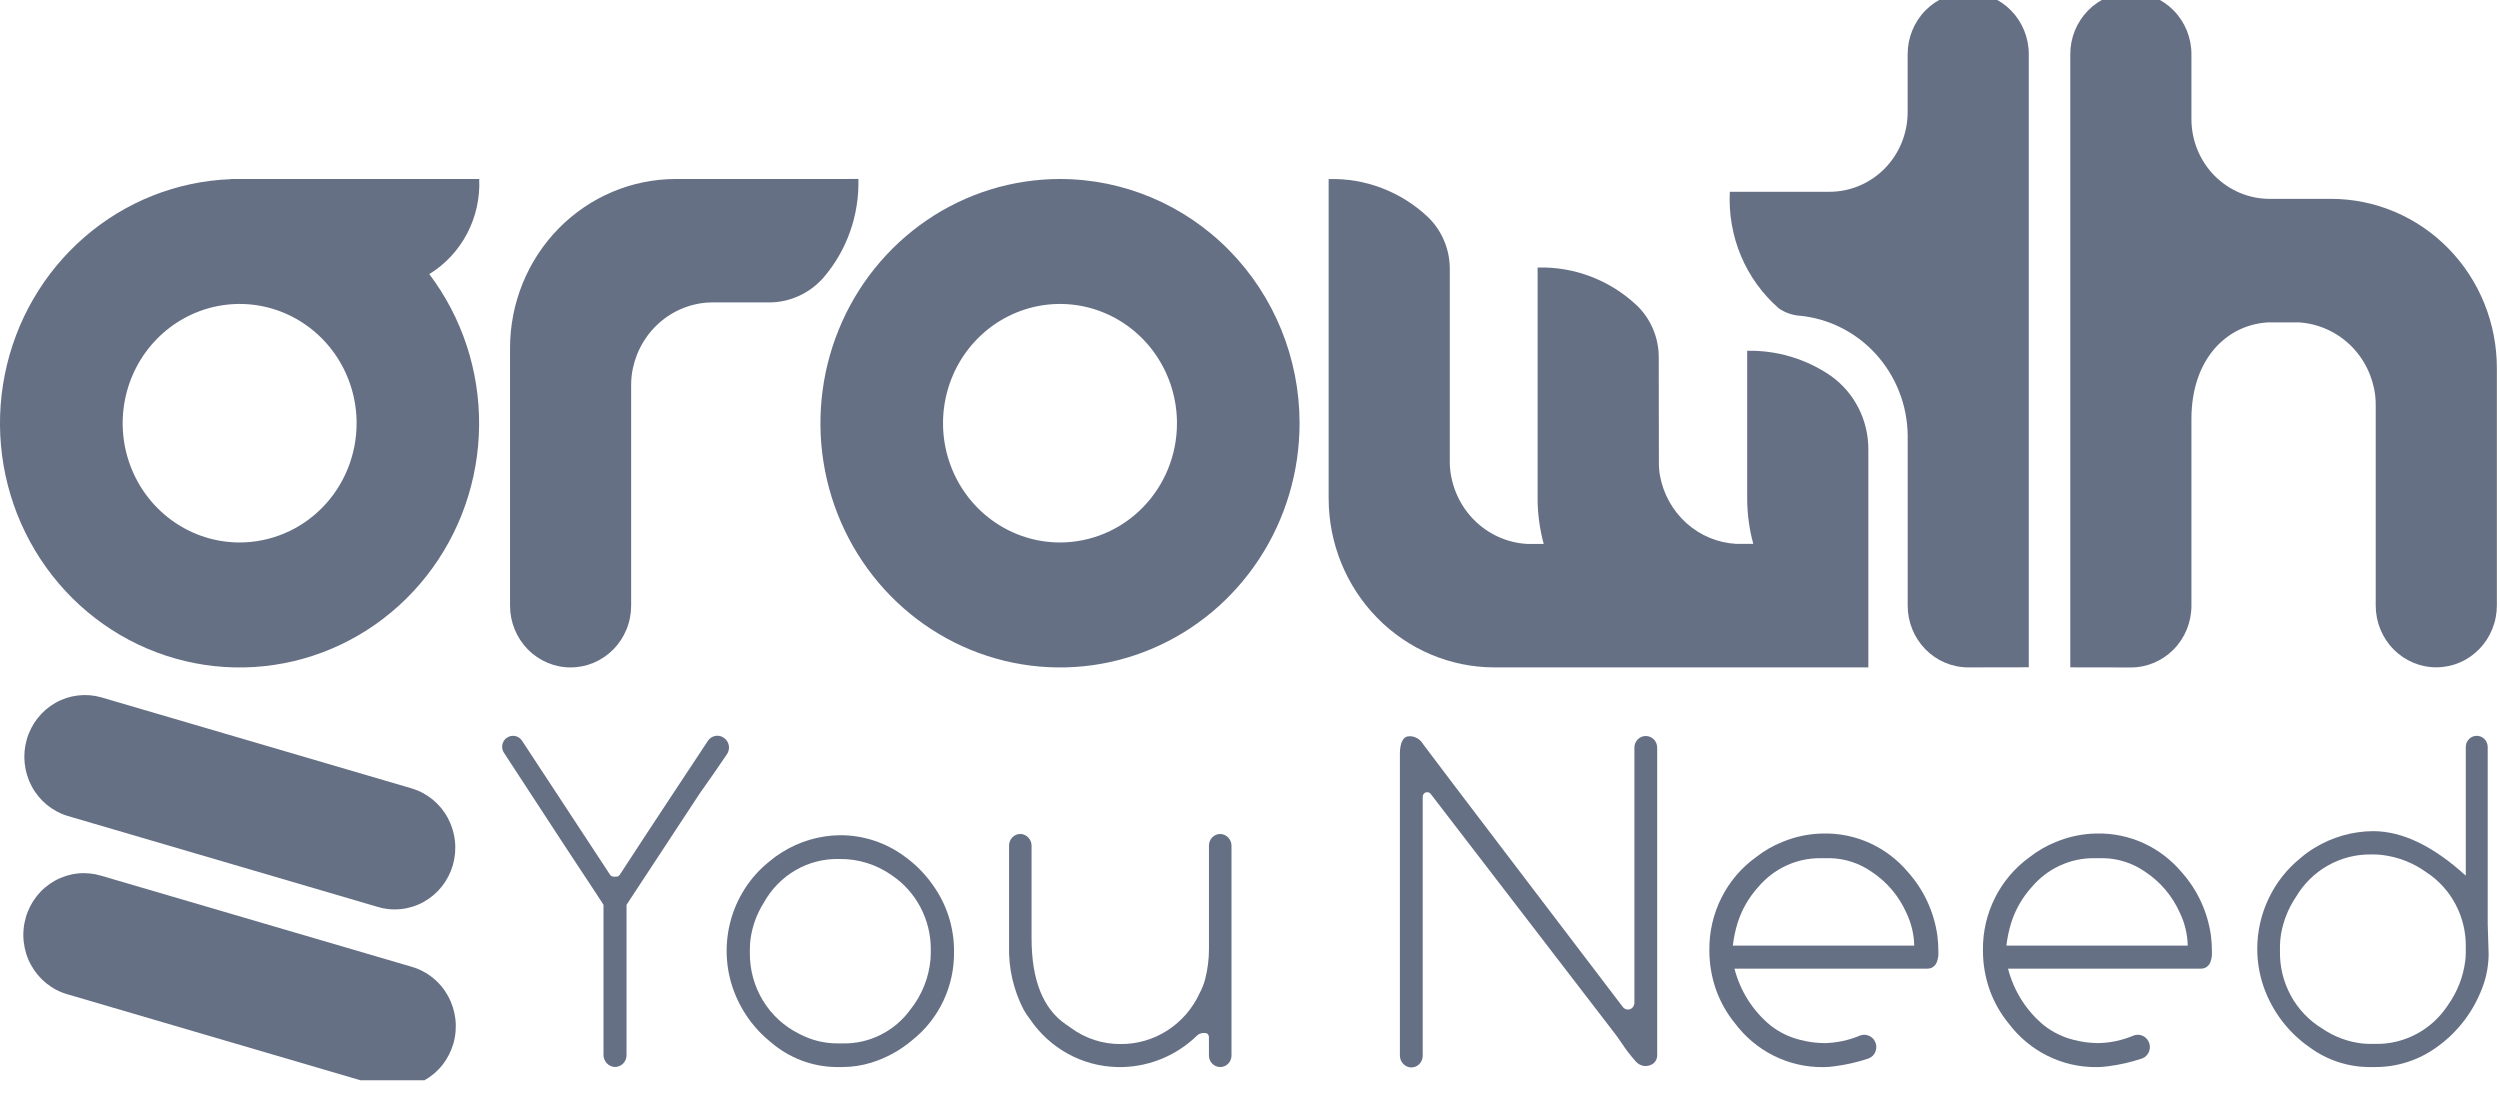
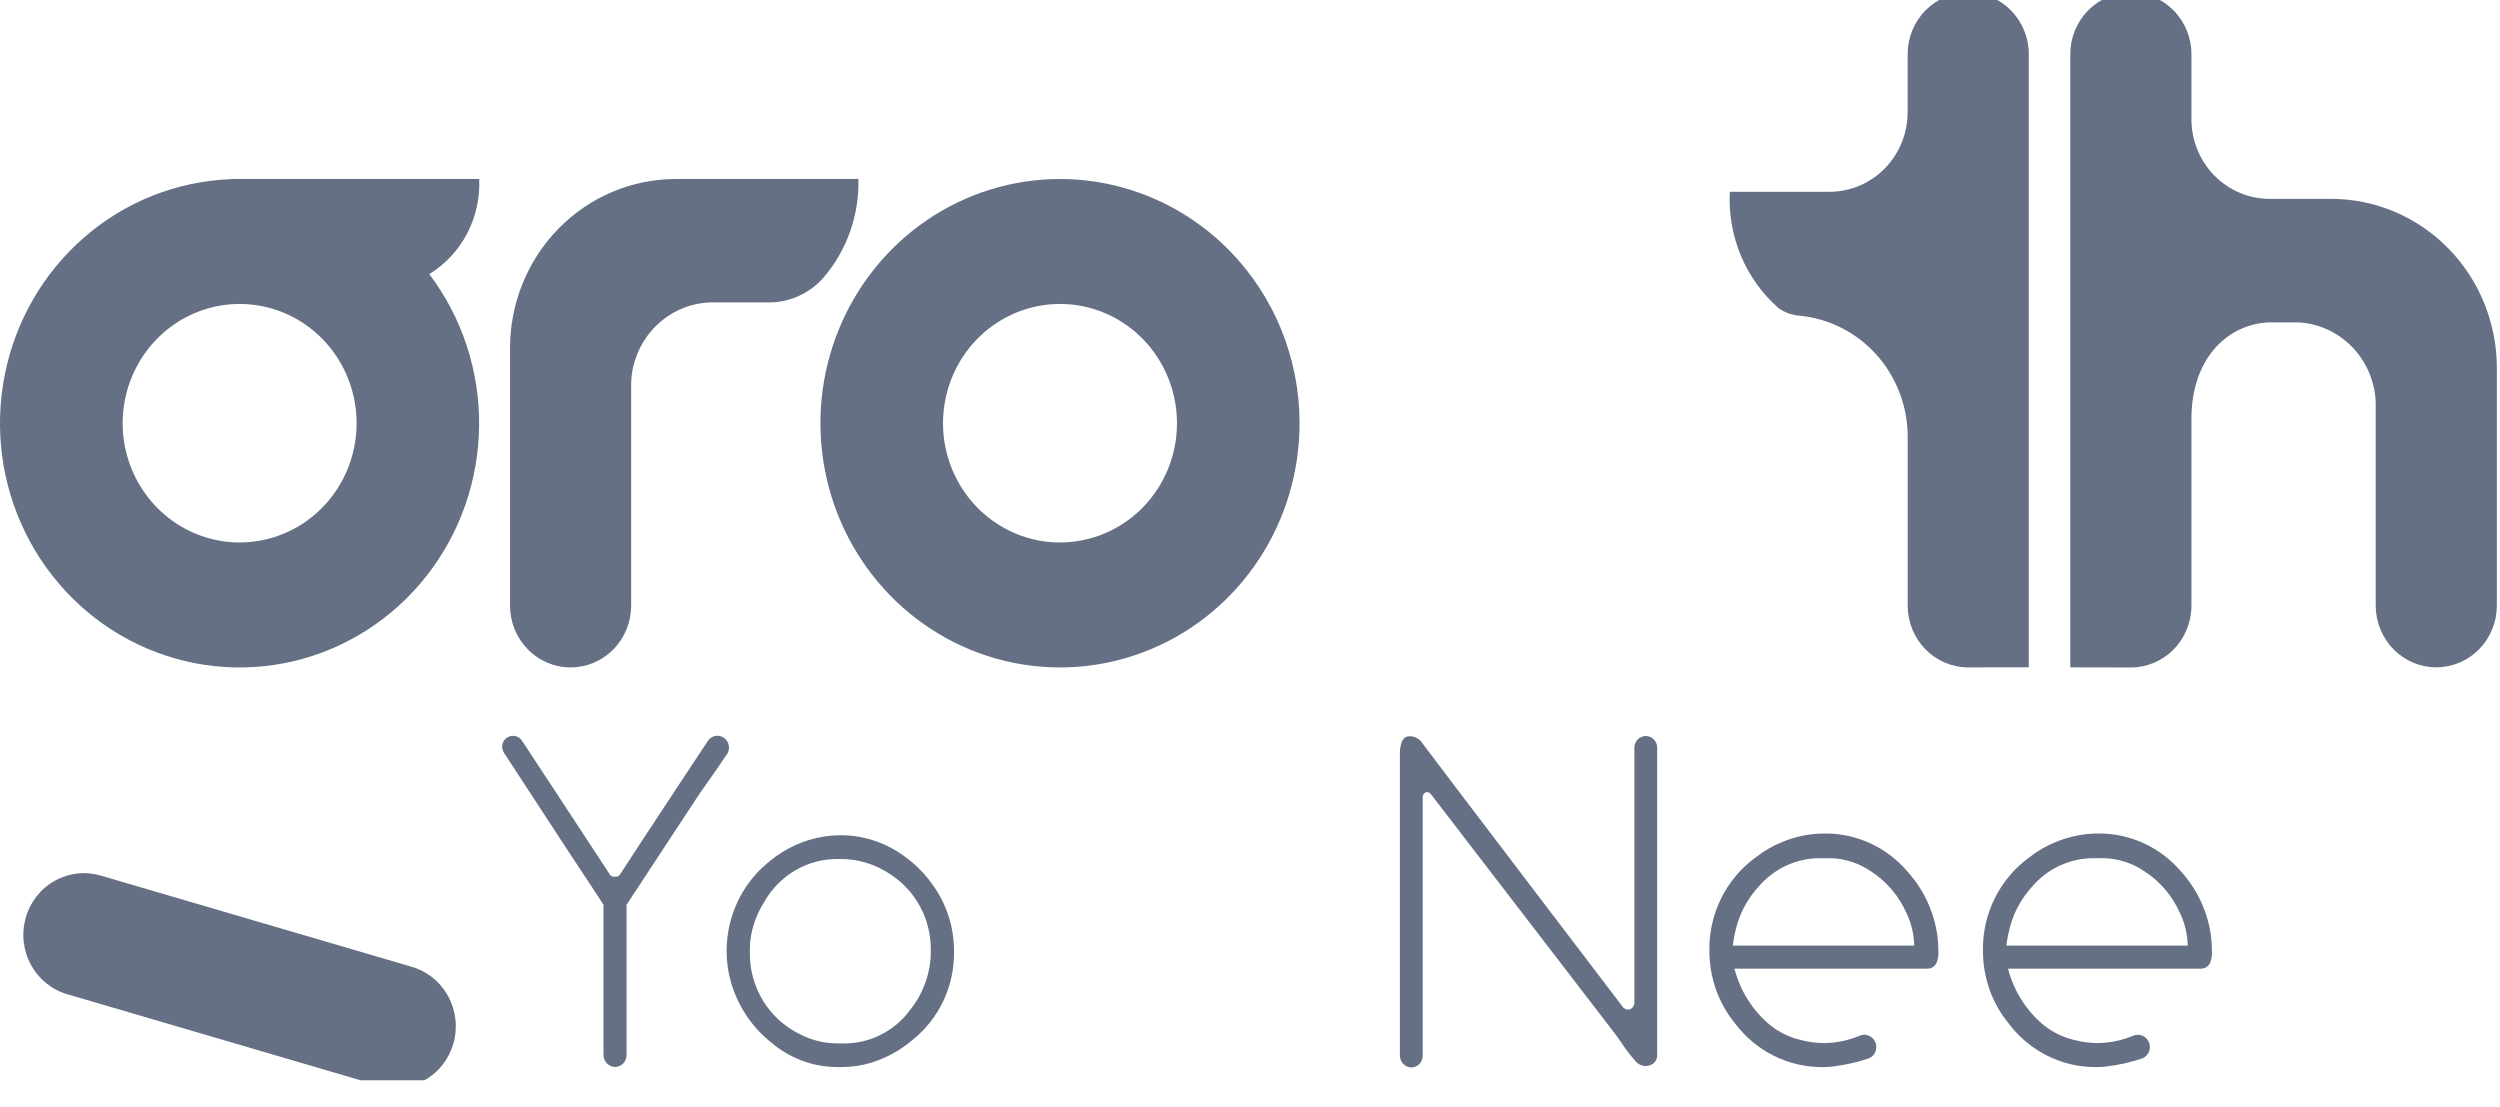
<svg xmlns="http://www.w3.org/2000/svg" fill="none" height="100%" overflow="visible" preserveAspectRatio="none" style="display: block;" viewBox="0 0 70 31" width="100%">
  <g clip-path="url(#clip0_0_121)" id="61b63eb587715b50db3f9a57_GrowthyouneedLogo 1">
    <g id="Growth (llustrator)">
      <path d="M23.529 23.386C24.177 23.385 24.809 23.594 25.333 23.983C25.635 24.2 25.899 24.467 26.115 24.774C26.505 25.312 26.714 25.963 26.713 26.631C26.721 27.11 26.621 27.584 26.418 28.016C26.216 28.448 25.918 28.826 25.548 29.12C25.21 29.408 24.819 29.623 24.398 29.754C24.139 29.834 23.871 29.875 23.601 29.877H23.403C22.737 29.867 22.095 29.622 21.585 29.183C21.162 28.846 20.828 28.408 20.612 27.907C20.33 27.257 20.27 26.53 20.442 25.841C20.614 25.152 21.007 24.542 21.559 24.108C21.665 24.018 21.778 23.936 21.896 23.864C22.388 23.556 22.952 23.39 23.529 23.386ZM20.996 26.558V26.678C20.991 27.151 21.119 27.616 21.363 28.017C21.608 28.419 21.96 28.742 22.378 28.947C22.711 29.125 23.081 29.217 23.457 29.215H23.602C23.968 29.222 24.331 29.14 24.66 28.974C24.989 28.809 25.275 28.566 25.493 28.265C25.811 27.867 26.006 27.381 26.054 26.87C26.059 26.807 26.062 26.744 26.062 26.681V26.561C26.06 26.153 25.959 25.753 25.768 25.395C25.578 25.037 25.304 24.732 24.97 24.508C24.54 24.204 24.027 24.044 23.503 24.052C23.075 24.041 22.652 24.148 22.28 24.363C21.908 24.578 21.599 24.892 21.389 25.271C21.189 25.587 21.06 25.943 21.012 26.315C21.002 26.395 20.997 26.476 20.997 26.558H20.996Z" fill="#667085" id="Path 1" />
      <path d="M29.68 5.012C28.353 5.012 27.056 5.413 25.953 6.164C24.85 6.916 23.99 7.984 23.483 9.233C22.975 10.483 22.842 11.858 23.101 13.184C23.36 14.511 23.999 15.729 24.937 16.686C25.875 17.642 27.07 18.294 28.371 18.557C29.673 18.821 31.021 18.686 32.247 18.168C33.473 17.651 34.521 16.774 35.258 15.649C35.995 14.525 36.388 13.203 36.388 11.85C36.388 10.037 35.681 8.297 34.423 7.015C33.165 5.732 31.459 5.012 29.68 5.012ZM29.68 15.189C29.032 15.189 28.399 14.993 27.86 14.626C27.322 14.259 26.902 13.738 26.654 13.128C26.406 12.517 26.341 11.846 26.468 11.198C26.594 10.551 26.906 9.956 27.364 9.489C27.822 9.022 28.406 8.704 29.041 8.575C29.677 8.446 30.335 8.512 30.933 8.765C31.532 9.018 32.044 9.446 32.403 9.995C32.763 10.544 32.955 11.19 32.955 11.85C32.955 12.288 32.871 12.723 32.706 13.128C32.542 13.533 32.3 13.901 31.996 14.211C31.692 14.521 31.331 14.767 30.933 14.935C30.536 15.102 30.11 15.189 29.68 15.189Z" fill="#667085" id="Path 2" />
      <path d="M13.418 5.012H6.457L6.462 5.017C4.958 5.073 3.517 5.643 2.37 6.635C1.222 7.627 0.435 8.983 0.135 10.486C-0.166 11.989 0.038 13.551 0.714 14.921C1.389 16.291 2.497 17.391 3.859 18.042C5.221 18.693 6.758 18.859 8.224 18.512C9.689 18.166 10.998 17.327 11.939 16.131C12.881 14.935 13.401 13.451 13.415 11.917C13.43 10.383 12.938 8.889 12.02 7.675C12.467 7.401 12.832 7.009 13.079 6.54C13.325 6.071 13.442 5.543 13.418 5.012ZM6.71 15.189C6.062 15.189 5.429 14.993 4.89 14.626C4.352 14.259 3.932 13.738 3.684 13.128C3.436 12.517 3.371 11.846 3.498 11.198C3.624 10.551 3.936 9.956 4.394 9.489C4.852 9.022 5.436 8.704 6.071 8.575C6.706 8.446 7.365 8.512 7.963 8.765C8.562 9.018 9.073 9.446 9.433 9.995C9.793 10.544 9.985 11.19 9.985 11.85C9.985 12.289 9.9 12.723 9.736 13.128C9.571 13.533 9.33 13.902 9.025 14.212C8.721 14.522 8.36 14.768 7.962 14.935C7.564 15.103 7.138 15.189 6.708 15.189H6.71Z" fill="#667085" id="Path 3" />
      <path d="M18.924 5.012C17.693 5.012 16.512 5.51 15.641 6.398C14.771 7.286 14.281 8.49 14.281 9.745V16.959C14.281 17.418 14.46 17.857 14.778 18.182C15.096 18.506 15.527 18.688 15.977 18.688C16.2 18.688 16.42 18.643 16.626 18.556C16.831 18.469 17.018 18.342 17.176 18.182C17.333 18.021 17.458 17.831 17.543 17.621C17.629 17.411 17.672 17.186 17.672 16.959V10.793C17.672 10.697 17.677 10.6 17.688 10.505C17.757 9.969 18.005 9.473 18.391 9.103C18.777 8.732 19.278 8.509 19.807 8.472H19.811C19.846 8.472 19.881 8.469 19.916 8.468H21.529C21.816 8.469 22.1 8.408 22.362 8.289C22.625 8.17 22.859 7.997 23.052 7.78C23.711 7.017 24.062 6.028 24.035 5.011L18.924 5.012Z" fill="#667085" id="Path 4" />
-       <path d="M11.527 22.075L2.837 19.526C2.407 19.403 1.946 19.457 1.555 19.678C1.164 19.899 0.874 20.269 0.749 20.707C0.624 21.144 0.674 21.615 0.887 22.015C1.101 22.416 1.461 22.714 1.889 22.845L10.579 25.394C10.792 25.458 11.016 25.478 11.238 25.453C11.459 25.429 11.674 25.36 11.869 25.25C12.064 25.141 12.236 24.994 12.376 24.817C12.515 24.64 12.619 24.436 12.681 24.218C12.743 24 12.763 23.772 12.738 23.547C12.714 23.321 12.646 23.102 12.539 22.903C12.432 22.704 12.287 22.529 12.114 22.387C11.94 22.245 11.741 22.139 11.527 22.075Z" fill="#667085" id="Path 5" />
      <path d="M11.527 27.07L2.837 24.521C2.623 24.456 2.398 24.434 2.175 24.457C1.952 24.481 1.736 24.549 1.539 24.658C1.343 24.767 1.169 24.914 1.028 25.092C0.888 25.27 0.783 25.474 0.721 25.693C0.658 25.913 0.639 26.142 0.664 26.369C0.689 26.596 0.757 26.816 0.866 27.015C0.975 27.215 1.121 27.39 1.296 27.532C1.472 27.674 1.673 27.779 1.889 27.84L10.579 30.39C10.793 30.455 11.018 30.477 11.241 30.454C11.464 30.43 11.68 30.362 11.876 30.253C12.073 30.144 12.247 29.997 12.387 29.819C12.528 29.641 12.632 29.437 12.695 29.218C12.758 28.998 12.777 28.769 12.752 28.542C12.727 28.315 12.658 28.096 12.55 27.896C12.441 27.696 12.295 27.52 12.119 27.379C11.944 27.237 11.742 27.132 11.527 27.07Z" fill="#667085" id="Path 6" />
-       <path d="M48.921 9.822V13.952C48.921 14.383 48.978 14.813 49.092 15.228H48.611C48.096 15.199 47.606 14.994 47.219 14.647C46.833 14.299 46.572 13.829 46.478 13.313C46.457 13.184 46.447 13.053 46.449 12.923L46.445 10.003C46.445 9.731 46.391 9.462 46.285 9.213C46.18 8.964 46.026 8.739 45.832 8.553C45.077 7.842 44.08 7.461 43.053 7.491V13.954C43.053 14.385 43.111 14.814 43.224 15.23H42.761C42.202 15.199 41.674 14.96 41.275 14.56C40.877 14.16 40.636 13.625 40.597 13.056V13.051C40.597 13.015 40.594 12.979 40.594 12.944V7.527C40.594 7.255 40.54 6.986 40.434 6.737C40.329 6.487 40.174 6.262 39.98 6.075C39.226 5.365 38.228 4.984 37.202 5.014V13.954C37.202 15.209 37.691 16.413 38.562 17.301C39.433 18.189 40.614 18.687 41.845 18.687H52.314V12.585C52.315 12.181 52.221 11.782 52.038 11.423C51.855 11.064 51.59 10.756 51.264 10.524C50.573 10.049 49.755 9.804 48.921 9.822Z" fill="#667085" id="Path 7" />
      <path d="M69.912 10.301C69.912 9.046 69.423 7.842 68.552 6.954C67.681 6.066 66.501 5.568 65.269 5.568H63.549C62.968 5.568 62.412 5.332 62.001 4.914C61.591 4.495 61.36 3.928 61.36 3.336V1.516C61.36 1.058 61.181 0.618 60.863 0.294C60.545 -0.03 60.114 -0.213 59.664 -0.213C59.442 -0.213 59.221 -0.168 59.016 -0.081C58.81 0.006 58.623 0.133 58.465 0.294C58.308 0.454 58.183 0.645 58.097 0.854C58.012 1.064 57.968 1.289 57.968 1.516V18.686L59.664 18.689C60.114 18.689 60.545 18.507 60.863 18.183C61.181 17.859 61.36 17.419 61.36 16.961V11.732C61.36 10.052 62.346 9.098 63.493 9.028H64.386C64.915 9.065 65.415 9.288 65.802 9.658C66.188 10.029 66.436 10.524 66.504 11.06C66.516 11.156 66.521 11.252 66.52 11.349V16.956C66.52 17.415 66.699 17.855 67.017 18.179C67.335 18.503 67.766 18.685 68.216 18.685C68.438 18.685 68.659 18.64 68.865 18.553C69.07 18.467 69.257 18.339 69.415 18.179C69.572 18.018 69.697 17.828 69.782 17.618C69.868 17.408 69.912 17.183 69.912 16.956C69.912 16.956 69.912 10.367 69.912 10.301Z" fill="#667085" id="Path 8" />
      <path d="M17.355 24.491C17.344 24.508 17.329 24.522 17.312 24.532C17.294 24.541 17.275 24.546 17.255 24.546H17.181C17.161 24.546 17.142 24.541 17.124 24.532C17.107 24.522 17.092 24.508 17.081 24.492C16.776 24.028 14.617 20.74 14.617 20.74C14.594 20.706 14.566 20.677 14.533 20.654C14.499 20.632 14.462 20.616 14.423 20.608C14.383 20.601 14.343 20.601 14.304 20.609C14.265 20.617 14.228 20.633 14.195 20.656H14.191C14.159 20.679 14.131 20.707 14.109 20.741C14.088 20.775 14.072 20.812 14.065 20.852C14.058 20.892 14.058 20.932 14.066 20.971C14.075 21.011 14.09 21.048 14.113 21.081L15.819 23.693C16.533 24.771 16.893 25.324 16.898 25.333V29.532C16.897 29.62 16.929 29.704 16.987 29.768C17.046 29.832 17.126 29.871 17.212 29.876C17.255 29.877 17.298 29.869 17.338 29.852C17.378 29.836 17.415 29.812 17.446 29.781C17.477 29.75 17.501 29.714 17.518 29.673C17.535 29.632 17.543 29.589 17.543 29.545V25.334L19.588 22.223C19.798 21.931 20.228 21.308 20.358 21.113C20.405 21.042 20.422 20.955 20.407 20.87C20.391 20.786 20.343 20.711 20.273 20.663L20.265 20.657C20.231 20.633 20.192 20.616 20.151 20.607C20.109 20.598 20.067 20.598 20.026 20.606C19.985 20.614 19.945 20.63 19.91 20.654C19.875 20.677 19.845 20.707 19.822 20.743C19.461 21.291 18.343 22.973 17.355 24.491Z" fill="#667085" id="Path 9" />
-       <path d="M33.85 29.035V29.555C33.85 29.641 33.883 29.723 33.943 29.783C34.002 29.843 34.082 29.877 34.166 29.877C34.207 29.877 34.248 29.869 34.287 29.853C34.325 29.837 34.36 29.813 34.389 29.783C34.419 29.753 34.442 29.718 34.458 29.678C34.474 29.639 34.482 29.598 34.482 29.555V23.686C34.483 23.601 34.452 23.518 34.395 23.456C34.338 23.394 34.259 23.356 34.176 23.351C34.133 23.35 34.092 23.357 34.052 23.373C34.013 23.389 33.977 23.412 33.947 23.442C33.916 23.472 33.892 23.508 33.876 23.548C33.86 23.587 33.851 23.63 33.851 23.673V26.578C33.85 26.859 33.815 27.14 33.745 27.413C33.71 27.549 33.659 27.68 33.592 27.803C33.396 28.234 33.082 28.598 32.688 28.852C32.295 29.105 31.837 29.238 31.372 29.233C30.875 29.236 30.39 29.078 29.987 28.782C29.941 28.748 29.894 28.715 29.845 28.683C29.205 28.246 28.885 27.444 28.884 26.275V23.686C28.886 23.601 28.855 23.518 28.797 23.456C28.741 23.393 28.662 23.355 28.578 23.351C28.536 23.349 28.494 23.357 28.455 23.372C28.416 23.388 28.38 23.412 28.349 23.442C28.319 23.472 28.295 23.508 28.279 23.547C28.262 23.587 28.254 23.63 28.254 23.672V26.477C28.235 27.102 28.376 27.721 28.663 28.273C28.715 28.366 28.775 28.455 28.841 28.539C29.115 28.942 29.477 29.273 29.9 29.505C30.323 29.738 30.793 29.865 31.273 29.877H31.444C32.22 29.855 32.959 29.54 33.52 28.993C33.569 28.949 33.631 28.925 33.697 28.924H33.743C33.772 28.925 33.799 28.936 33.819 28.957C33.839 28.978 33.85 29.006 33.85 29.035Z" fill="#667085" id="Path 10" />
      <path d="M45.763 20.933V28.075C45.764 28.114 45.752 28.153 45.731 28.186C45.709 28.219 45.677 28.244 45.641 28.257C45.605 28.27 45.566 28.27 45.53 28.259C45.494 28.248 45.462 28.225 45.439 28.195C45.439 28.195 39.944 20.98 39.85 20.841C39.816 20.779 39.767 20.727 39.709 20.688C39.651 20.649 39.585 20.625 39.516 20.616H39.454C39.337 20.616 39.258 20.703 39.219 20.877C39.204 20.947 39.197 21.018 39.197 21.089V29.55C39.196 29.636 39.228 29.719 39.285 29.782C39.343 29.846 39.422 29.884 39.507 29.889C39.549 29.89 39.592 29.882 39.632 29.867C39.672 29.851 39.708 29.827 39.739 29.797C39.769 29.767 39.794 29.73 39.81 29.69C39.827 29.65 39.836 29.607 39.836 29.563V22.31C39.835 22.283 39.843 22.257 39.859 22.235C39.874 22.213 39.895 22.197 39.92 22.188C39.945 22.179 39.972 22.179 39.998 22.186C40.023 22.194 40.045 22.21 40.061 22.231L45.202 28.921C45.269 29.009 45.334 29.099 45.396 29.191C45.521 29.383 45.66 29.564 45.813 29.733C45.873 29.797 45.953 29.837 46.039 29.847C46.126 29.856 46.213 29.834 46.284 29.784C46.322 29.757 46.352 29.72 46.373 29.678C46.393 29.636 46.403 29.589 46.401 29.543V20.933C46.401 20.847 46.367 20.764 46.307 20.703C46.247 20.642 46.166 20.608 46.082 20.608C45.997 20.608 45.916 20.642 45.856 20.703C45.797 20.764 45.763 20.847 45.763 20.933Z" fill="#667085" id="Path 11" />
      <path d="M54.247 26.199C54.154 25.539 53.871 24.922 53.431 24.428C53.138 24.077 52.772 23.797 52.359 23.608C51.946 23.42 51.497 23.328 51.045 23.338C50.654 23.344 50.267 23.424 49.905 23.575C49.641 23.68 49.393 23.824 49.169 24C48.76 24.294 48.427 24.684 48.2 25.138C47.972 25.591 47.856 26.095 47.862 26.604C47.861 26.991 47.927 27.375 48.058 27.739C48.18 28.07 48.355 28.378 48.577 28.65C48.866 29.036 49.239 29.349 49.668 29.562C50.097 29.776 50.568 29.884 51.045 29.879H51.05C51.157 29.879 51.264 29.871 51.371 29.855C51.692 29.814 52.009 29.741 52.317 29.638C52.362 29.622 52.403 29.596 52.437 29.562C52.47 29.528 52.497 29.487 52.514 29.442C52.531 29.396 52.539 29.348 52.537 29.3C52.534 29.251 52.522 29.204 52.5 29.161C52.462 29.085 52.397 29.026 52.318 28.996C52.239 28.965 52.152 28.966 52.074 28.998C51.762 29.129 51.429 29.2 51.092 29.207C50.855 29.206 50.62 29.174 50.391 29.113C50.095 29.038 49.816 28.902 49.574 28.712C49.079 28.305 48.726 27.748 48.565 27.122H53.972C54.034 27.122 54.094 27.101 54.143 27.062C54.192 27.023 54.226 26.969 54.241 26.907C54.265 26.838 54.276 26.765 54.275 26.691V26.66C54.275 26.506 54.266 26.352 54.247 26.199ZM48.519 26.477C48.545 26.26 48.59 26.046 48.654 25.837C48.772 25.467 48.968 25.127 49.227 24.841C49.443 24.584 49.711 24.379 50.012 24.238C50.313 24.098 50.641 24.027 50.973 24.029H51.243C51.654 24.038 52.054 24.168 52.394 24.402C52.828 24.685 53.172 25.09 53.383 25.569C53.518 25.852 53.592 26.162 53.598 26.477H48.519Z" fill="#667085" id="Path 12" />
      <path d="M61.907 26.199C61.815 25.539 61.531 24.922 61.092 24.428C60.798 24.077 60.432 23.797 60.019 23.608C59.606 23.42 59.157 23.328 58.705 23.338C58.314 23.344 57.927 23.424 57.565 23.575C57.301 23.68 57.053 23.824 56.829 24C56.42 24.294 56.087 24.684 55.86 25.138C55.632 25.591 55.516 26.095 55.522 26.604C55.521 26.991 55.587 27.375 55.718 27.739C55.84 28.07 56.015 28.378 56.237 28.65C56.526 29.036 56.899 29.349 57.328 29.562C57.757 29.776 58.228 29.884 58.705 29.879H58.71C58.817 29.879 58.924 29.871 59.031 29.855C59.352 29.814 59.669 29.741 59.977 29.638C60.022 29.622 60.063 29.596 60.096 29.562C60.13 29.528 60.157 29.487 60.174 29.442C60.191 29.396 60.199 29.348 60.197 29.3C60.194 29.251 60.182 29.204 60.16 29.161C60.122 29.085 60.057 29.026 59.978 28.995C59.899 28.965 59.812 28.966 59.734 28.998C59.422 29.129 59.089 29.2 58.752 29.207C58.515 29.206 58.28 29.174 58.051 29.113C57.755 29.038 57.476 28.902 57.233 28.712C56.739 28.306 56.386 27.748 56.225 27.122H61.632C61.694 27.122 61.754 27.101 61.803 27.062C61.851 27.023 61.886 26.969 61.901 26.907C61.924 26.838 61.936 26.765 61.934 26.691V26.66C61.935 26.506 61.925 26.352 61.907 26.199ZM56.179 26.477C56.205 26.26 56.25 26.046 56.314 25.837C56.432 25.467 56.627 25.127 56.886 24.841C57.102 24.584 57.37 24.379 57.671 24.239C57.973 24.098 58.3 24.027 58.632 24.029H58.902C59.313 24.038 59.713 24.168 60.053 24.402C60.487 24.685 60.83 25.09 61.041 25.569C61.176 25.852 61.25 26.162 61.256 26.477H56.179Z" fill="#667085" id="Path 13" />
-       <path d="M69.348 20.603C69.267 20.603 69.189 20.636 69.132 20.694C69.074 20.753 69.042 20.832 69.042 20.915V24.519C68.13 23.688 67.264 23.272 66.446 23.272C65.866 23.276 65.299 23.439 64.802 23.744C64.668 23.824 64.541 23.916 64.423 24.019C64.043 24.322 63.736 24.709 63.525 25.152C63.313 25.594 63.203 26.079 63.203 26.571C63.204 26.926 63.262 27.279 63.376 27.614C63.617 28.312 64.073 28.913 64.674 29.328C65.154 29.68 65.73 29.872 66.321 29.877H66.519C67.124 29.877 67.714 29.687 68.21 29.334C68.753 28.954 69.181 28.426 69.443 27.81C69.596 27.47 69.677 27.1 69.682 26.726L69.656 25.868V20.915C69.656 20.873 69.648 20.833 69.632 20.795C69.617 20.757 69.594 20.723 69.565 20.694C69.537 20.665 69.503 20.642 69.465 20.626C69.428 20.611 69.388 20.603 69.348 20.603ZM69.042 26.679C69.042 26.752 69.037 26.825 69.028 26.898C68.973 27.342 68.809 27.764 68.553 28.127C68.332 28.471 68.03 28.753 67.674 28.945C67.318 29.138 66.919 29.236 66.516 29.229H66.365C66.289 29.229 66.213 29.225 66.137 29.217C65.737 29.17 65.355 29.027 65.022 28.799C64.654 28.576 64.35 28.258 64.143 27.876C63.935 27.495 63.83 27.064 63.839 26.628V26.5C63.84 26.39 63.848 26.281 63.866 26.173C63.929 25.793 64.072 25.433 64.286 25.115C64.504 24.746 64.813 24.442 65.183 24.233C65.552 24.025 65.969 23.918 66.391 23.925H66.49C66.565 23.926 66.64 23.931 66.714 23.941C67.159 23.997 67.583 24.165 67.948 24.43C68.291 24.656 68.571 24.967 68.762 25.334C68.954 25.701 69.05 26.112 69.042 26.528V26.679Z" fill="#667085" id="Path 14" />
      <path d="M55.11 -0.213C54.66 -0.213 54.229 -0.031 53.911 0.293C53.593 0.617 53.414 1.057 53.414 1.516V3.139C53.414 3.731 53.184 4.298 52.773 4.717C52.362 5.135 51.806 5.37 51.225 5.37H48.435C48.403 5.985 48.51 6.6 48.748 7.167C48.986 7.733 49.349 8.236 49.809 8.636C49.974 8.748 50.163 8.818 50.36 8.838H50.377C51.2 8.915 51.967 9.3 52.528 9.919C53.089 10.538 53.406 11.347 53.415 12.19V16.958C53.415 17.417 53.594 17.856 53.912 18.181C54.23 18.505 54.661 18.687 55.111 18.687L56.806 18.684V1.516C56.806 1.057 56.627 0.617 56.309 0.293C55.991 -0.031 55.56 -0.213 55.11 -0.213Z" fill="#667085" id="Path 15" />
    </g>
  </g>
  <defs>
    <clipPath id="clip0_0_121">
      <rect fill="white" height="30.247" width="70" />
    </clipPath>
  </defs>
</svg>